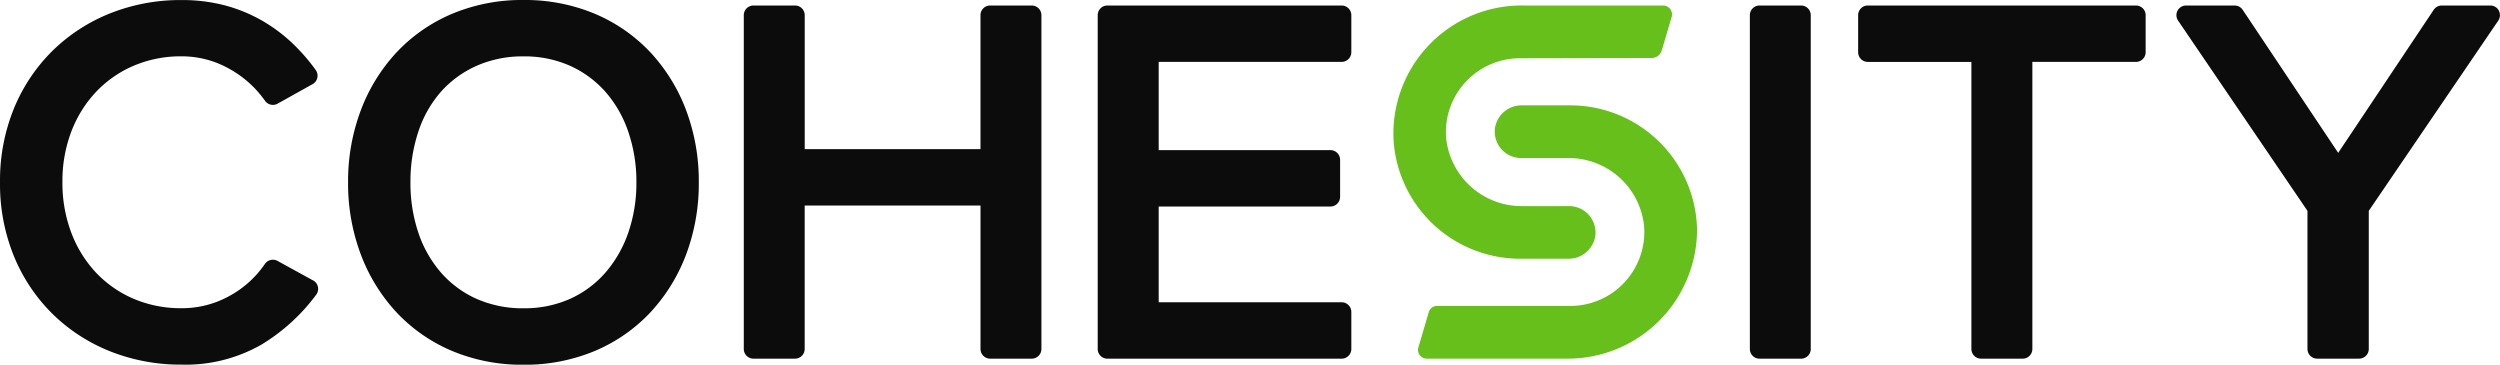
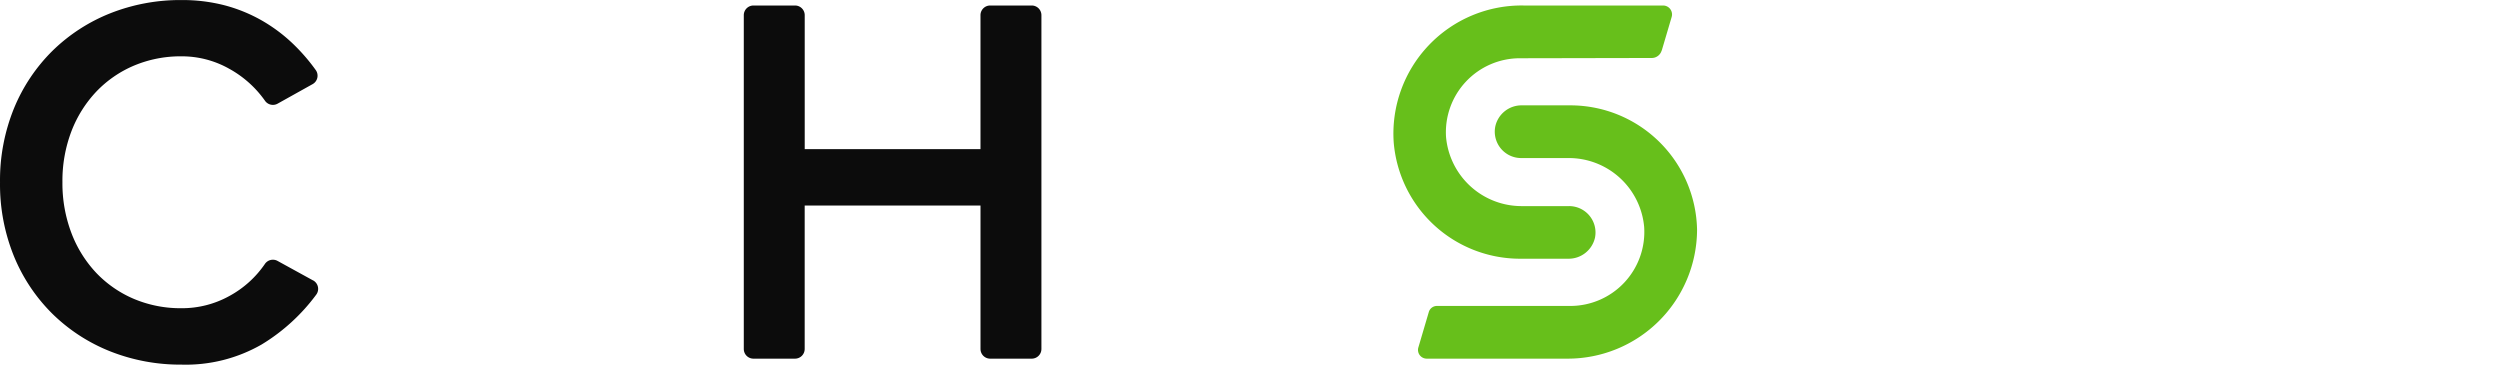
<svg xmlns="http://www.w3.org/2000/svg" width="143" height="20.858">
  <defs>
    <clipPath id="prefix__clip-path">
      <path id="prefix__Path_8457" fill="none" d="M0-22.691h143v-20.858H0z" data-name="Path 8457" transform="translate(0 43.549)">
   </path>
    </clipPath>
    <style>
   .prefix__cls-3{fill:#0c0c0c}.prefix__cls-4{fill:#67bf1b}
  </style>
  </defs>
  <g id="prefix__Group_4007" data-name="Group 4007" transform="translate(0 43.549)">
    <g id="prefix__Group_4006" clip-path="url(#prefix__clip-path)" data-name="Group 4006" transform="translate(0 -43.549)">
      <g id="prefix__Group_3997" data-name="Group 3997">
        <path id="prefix__Path_8448" d="M-19.483-17.45l-2.032-1.116a.553.553 0 00-.726.175 5.823 5.823 0 01-2.029 1.83 5.589 5.589 0 01-2.751.7 6.86 6.86 0 01-2.7-.528 6.455 6.455 0 01-2.15-1.477 6.873 6.873 0 01-1.43-2.28 8.008 8.008 0 01-.52-2.919 7.97 7.97 0 01.52-2.932 6.9 6.9 0 011.43-2.267 6.466 6.466 0 012.15-1.477 6.867 6.867 0 012.7-.528 5.508 5.508 0 012.747.715 6.091 6.091 0 012.037 1.823.552.552 0 00.725.169l2-1.116a.554.554 0 00.271-.362.552.552 0 00-.09-.443 10.74 10.74 0 00-1.373-1.57 9.19 9.19 0 00-1.737-1.28 8.856 8.856 0 00-2.107-.855 9.641 9.641 0 00-2.475-.3 10.878 10.878 0 00-4.055.755 10 10 0 00-3.3 2.137 9.934 9.934 0 00-2.213 3.3 10.938 10.938 0 00-.8 4.235 10.932 10.932 0 00.8 4.235 9.922 9.922 0 002.213 3.3 9.975 9.975 0 003.3 2.136 10.873 10.873 0 004.056.755 8.71 8.71 0 004.6-1.154 10.908 10.908 0 003.12-2.85.553.553 0 00.095-.447.554.554 0 00-.274-.366" class="prefix__cls-3" data-name="Path 8448" transform="translate(37.392 33.491)">
    </path>
      </g>
      <g id="prefix__Group_3998" data-name="Group 3998" transform="translate(19.914)">
-         <path id="prefix__Path_8449" d="M-18.807-3.258a9.325 9.325 0 00-3.178-2.207 10.359 10.359 0 00-4.082-.788 10.347 10.347 0 00-4.081.789 9.319 9.319 0 00-3.178 2.206A10.053 10.053 0 00-35.372.057a11.52 11.52 0 00-.728 4.119 11.523 11.523 0 00.728 4.124 10.053 10.053 0 002.045 3.316 9.314 9.314 0 003.178 2.206 10.364 10.364 0 004.081.788 10.351 10.351 0 004.082-.789 9.317 9.317 0 003.178-2.206A10.061 10.061 0 00-16.762 8.3a11.531 11.531 0 00.723-4.119 11.525 11.525 0 00-.723-4.124 10.054 10.054 0 00-2.045-3.315m-7.26 14.639a6.484 6.484 0 01-2.678-.538 5.884 5.884 0 01-2.03-1.492 6.729 6.729 0 01-1.3-2.277 8.9 8.9 0 01-.457-2.9 9.021 9.021 0 01.457-2.913 6.569 6.569 0 011.292-2.272 6 6 0 012.037-1.479 6.494 6.494 0 012.678-.538 6.383 6.383 0 012.662.537 6.019 6.019 0 012.02 1.481 6.769 6.769 0 011.308 2.277 8.8 8.8 0 01.47 2.909 8.672 8.672 0 01-.469 2.893 6.95 6.95 0 01-1.311 2.281 5.923 5.923 0 01-2.018 1.493 6.377 6.377 0 01-2.662.537" class="prefix__cls-3" data-name="Path 8449" transform="translate(36.096 6.253)">
-     </path>
-       </g>
+         </g>
      <g id="prefix__Group_3999" data-name="Group 3999" transform="translate(42.545 .315)">
        <path id="prefix__Path_8450" d="M-17.916 0h-2.376a.553.553 0 00-.554.554v7.661H-30.9V.554A.554.554 0 00-31.456 0h-2.376a.553.553 0 00-.553.554v19.093a.553.553 0 00.553.553h2.376a.554.554 0 00.554-.553v-8.206h10.057v8.206a.553.553 0 00.554.553h2.376a.554.554 0 00.554-.553V.554A.554.554 0 00-17.916 0" class="prefix__cls-3" data-name="Path 8450" transform="translate(34.385)">
    </path>
      </g>
      <g id="prefix__Group_4000" data-name="Group 4000" transform="translate(62.794 .315)">
-         <path id="prefix__Path_8451" d="M-15.174-3.509a.554.554 0 00.554-.554V-6.18a.554.554 0 00-.554-.554h-13.4a.553.553 0 00-.553.554v19.093a.554.554 0 00.553.554h13.4a.554.554 0 00.554-.554v-2.119a.554.554 0 00-.554-.553h-10.465V4.764h9.823a.554.554 0 00.554-.554V2.092a.554.554 0 00-.554-.553h-9.823v-5.048z" class="prefix__cls-3" data-name="Path 8451" transform="translate(29.122 6.734)">
-     </path>
-       </g>
+         </g>
      <g id="prefix__Group_4001" data-name="Group 4001" transform="translate(100.092 .315)">
-         <path id="prefix__Path_8452" d="M-3.789-21.372v-19.093a.553.553 0 00-.554-.554h-2.375a.554.554 0 00-.554.554v19.093a.554.554 0 00.554.554h2.376a.554.554 0 00.554-.554" class="prefix__cls-3" data-name="Path 8452" transform="translate(7.272 41.019)">
-     </path>
-       </g>
+         </g>
      <g id="prefix__Group_4002" data-name="Group 4002" transform="translate(106.286 .315)">
-         <path id="prefix__Path_8453" d="M-17.287 0h-15.338a.553.553 0 00-.553.554v2.118a.553.553 0 00.553.554h5.925v16.421a.553.553 0 00.554.553h2.38a.553.553 0 00.553-.553V3.225h5.926a.554.554 0 00.554-.554V.554A.554.554 0 00-17.287 0" class="prefix__cls-3" data-name="Path 8453" transform="translate(33.178)">
-     </path>
-       </g>
+         </g>
      <g id="prefix__Group_4003" data-name="Group 4003" transform="translate(124.491 .315)">
-         <path id="prefix__Path_8454" d="M-20.065-.32a.554.554 0 00-.49-.295h-2.777a.553.553 0 00-.46.246l-5.464 8.183-5.464-8.183a.553.553 0 00-.46-.246h-2.777a.553.553 0 00-.489.295.554.554 0 00.032.57l7.4 10.88v7.9a.554.554 0 00.554.554h2.4a.554.554 0 00.553-.554v-7.9L-20.1.25a.554.554 0 00.032-.57" class="prefix__cls-3" data-name="Path 8454" transform="translate(38.51 .615)">
-     </path>
-       </g>
+         </g>
      <g id="prefix__Group_4004" data-name="Group 4004" transform="translate(79.691 .315)">
        <path id="prefix__Path_8455" d="M-16.7-2.805l.568-1.923a.511.511 0 00-.49-.656h-7.961a7.331 7.331 0 00-7.448 7.829A7.254 7.254 0 00-24.815 9.1h2.759a1.547 1.547 0 001.538-1.2A1.51 1.51 0 00-22 6.09h-2.651a4.34 4.34 0 01-4.387-3.957 4.234 4.234 0 014.22-4.5l7.549-.015a.588.588 0 00.562-.421" class="prefix__cls-4" data-name="Path 8455" transform="translate(32.06 5.384)">
    </path>
      </g>
      <g id="prefix__Group_4005" data-name="Group 4005" transform="translate(81.111 6.026)">
        <path id="prefix__Path_8456" d="M-9.483 0h-2.775a1.535 1.535 0 00-1.518 1.191A1.51 1.51 0 00-12.3 3.015h2.669a4.328 4.328 0 014.367 3.939 4.234 4.234 0 01-4.219 4.52h-7.635a.484.484 0 00-.464.347l-.6 2.034a.5.5 0 00.475.634h8.03A7.4 7.4 0 00-2.238 7.12 7.253 7.253 0 00-9.483 0" class="prefix__cls-4" data-name="Path 8456" transform="translate(18.199)">
    </path>
      </g>
    </g>
  </g>
</svg>